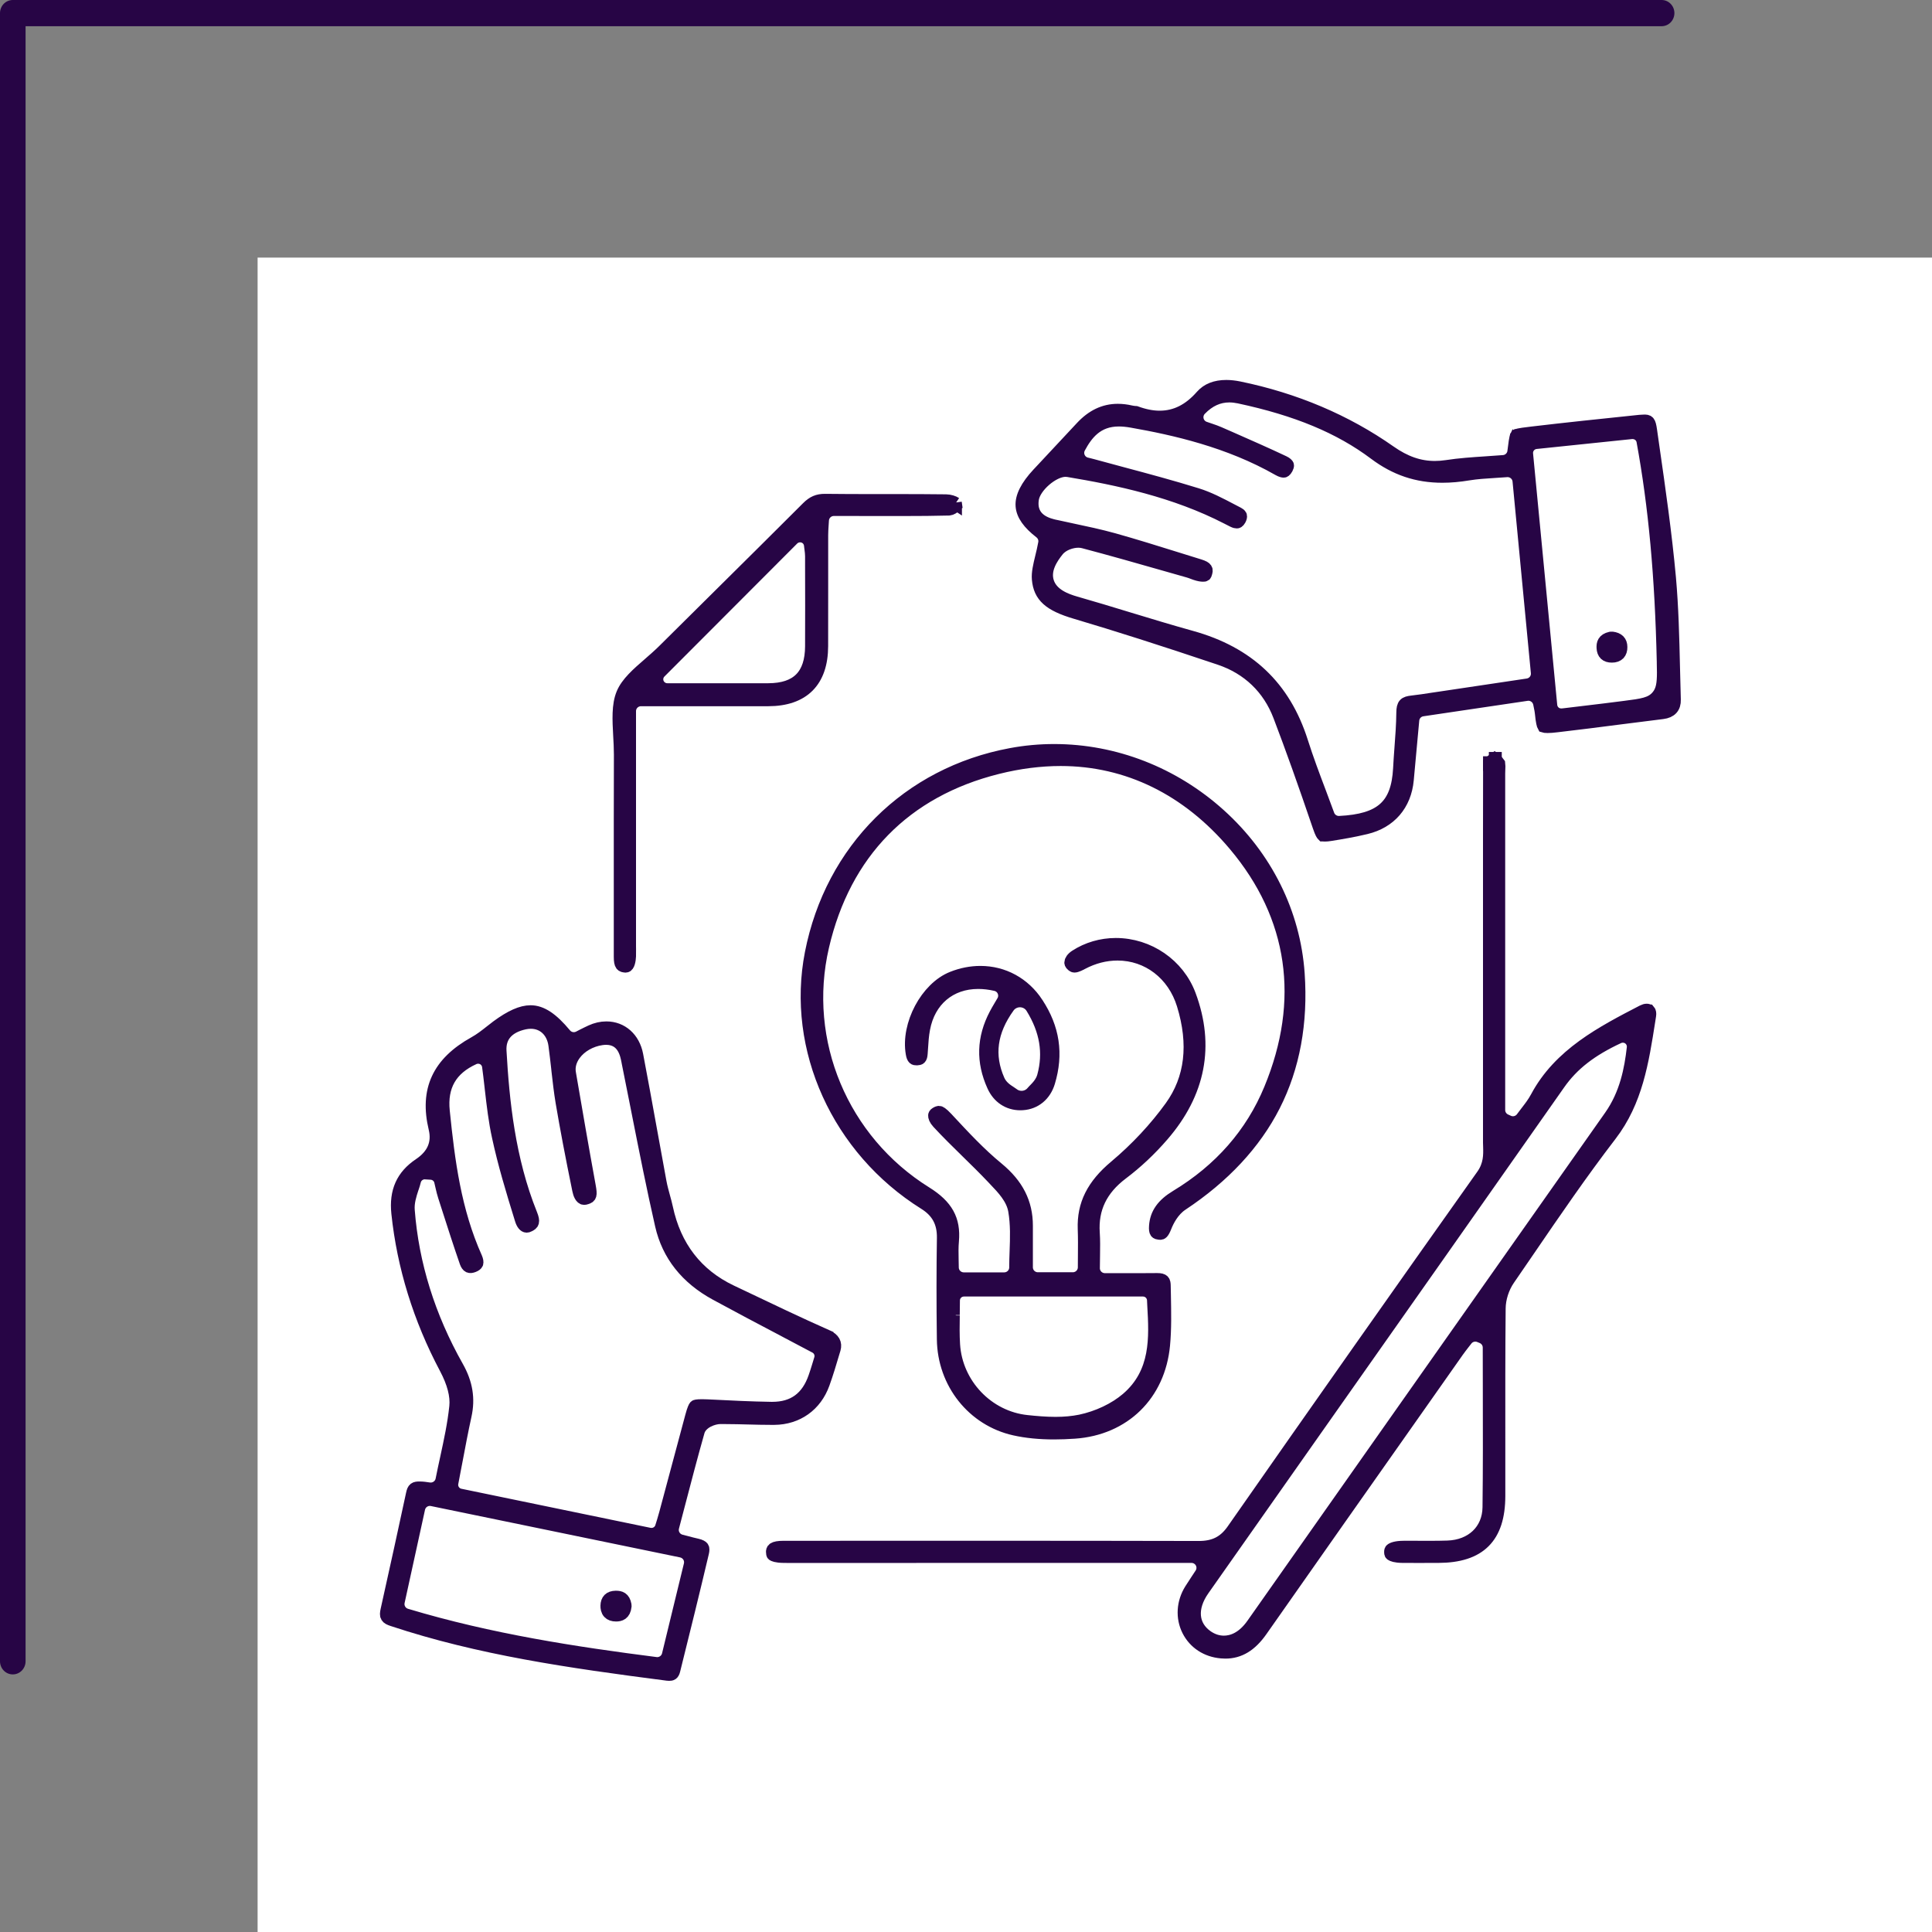
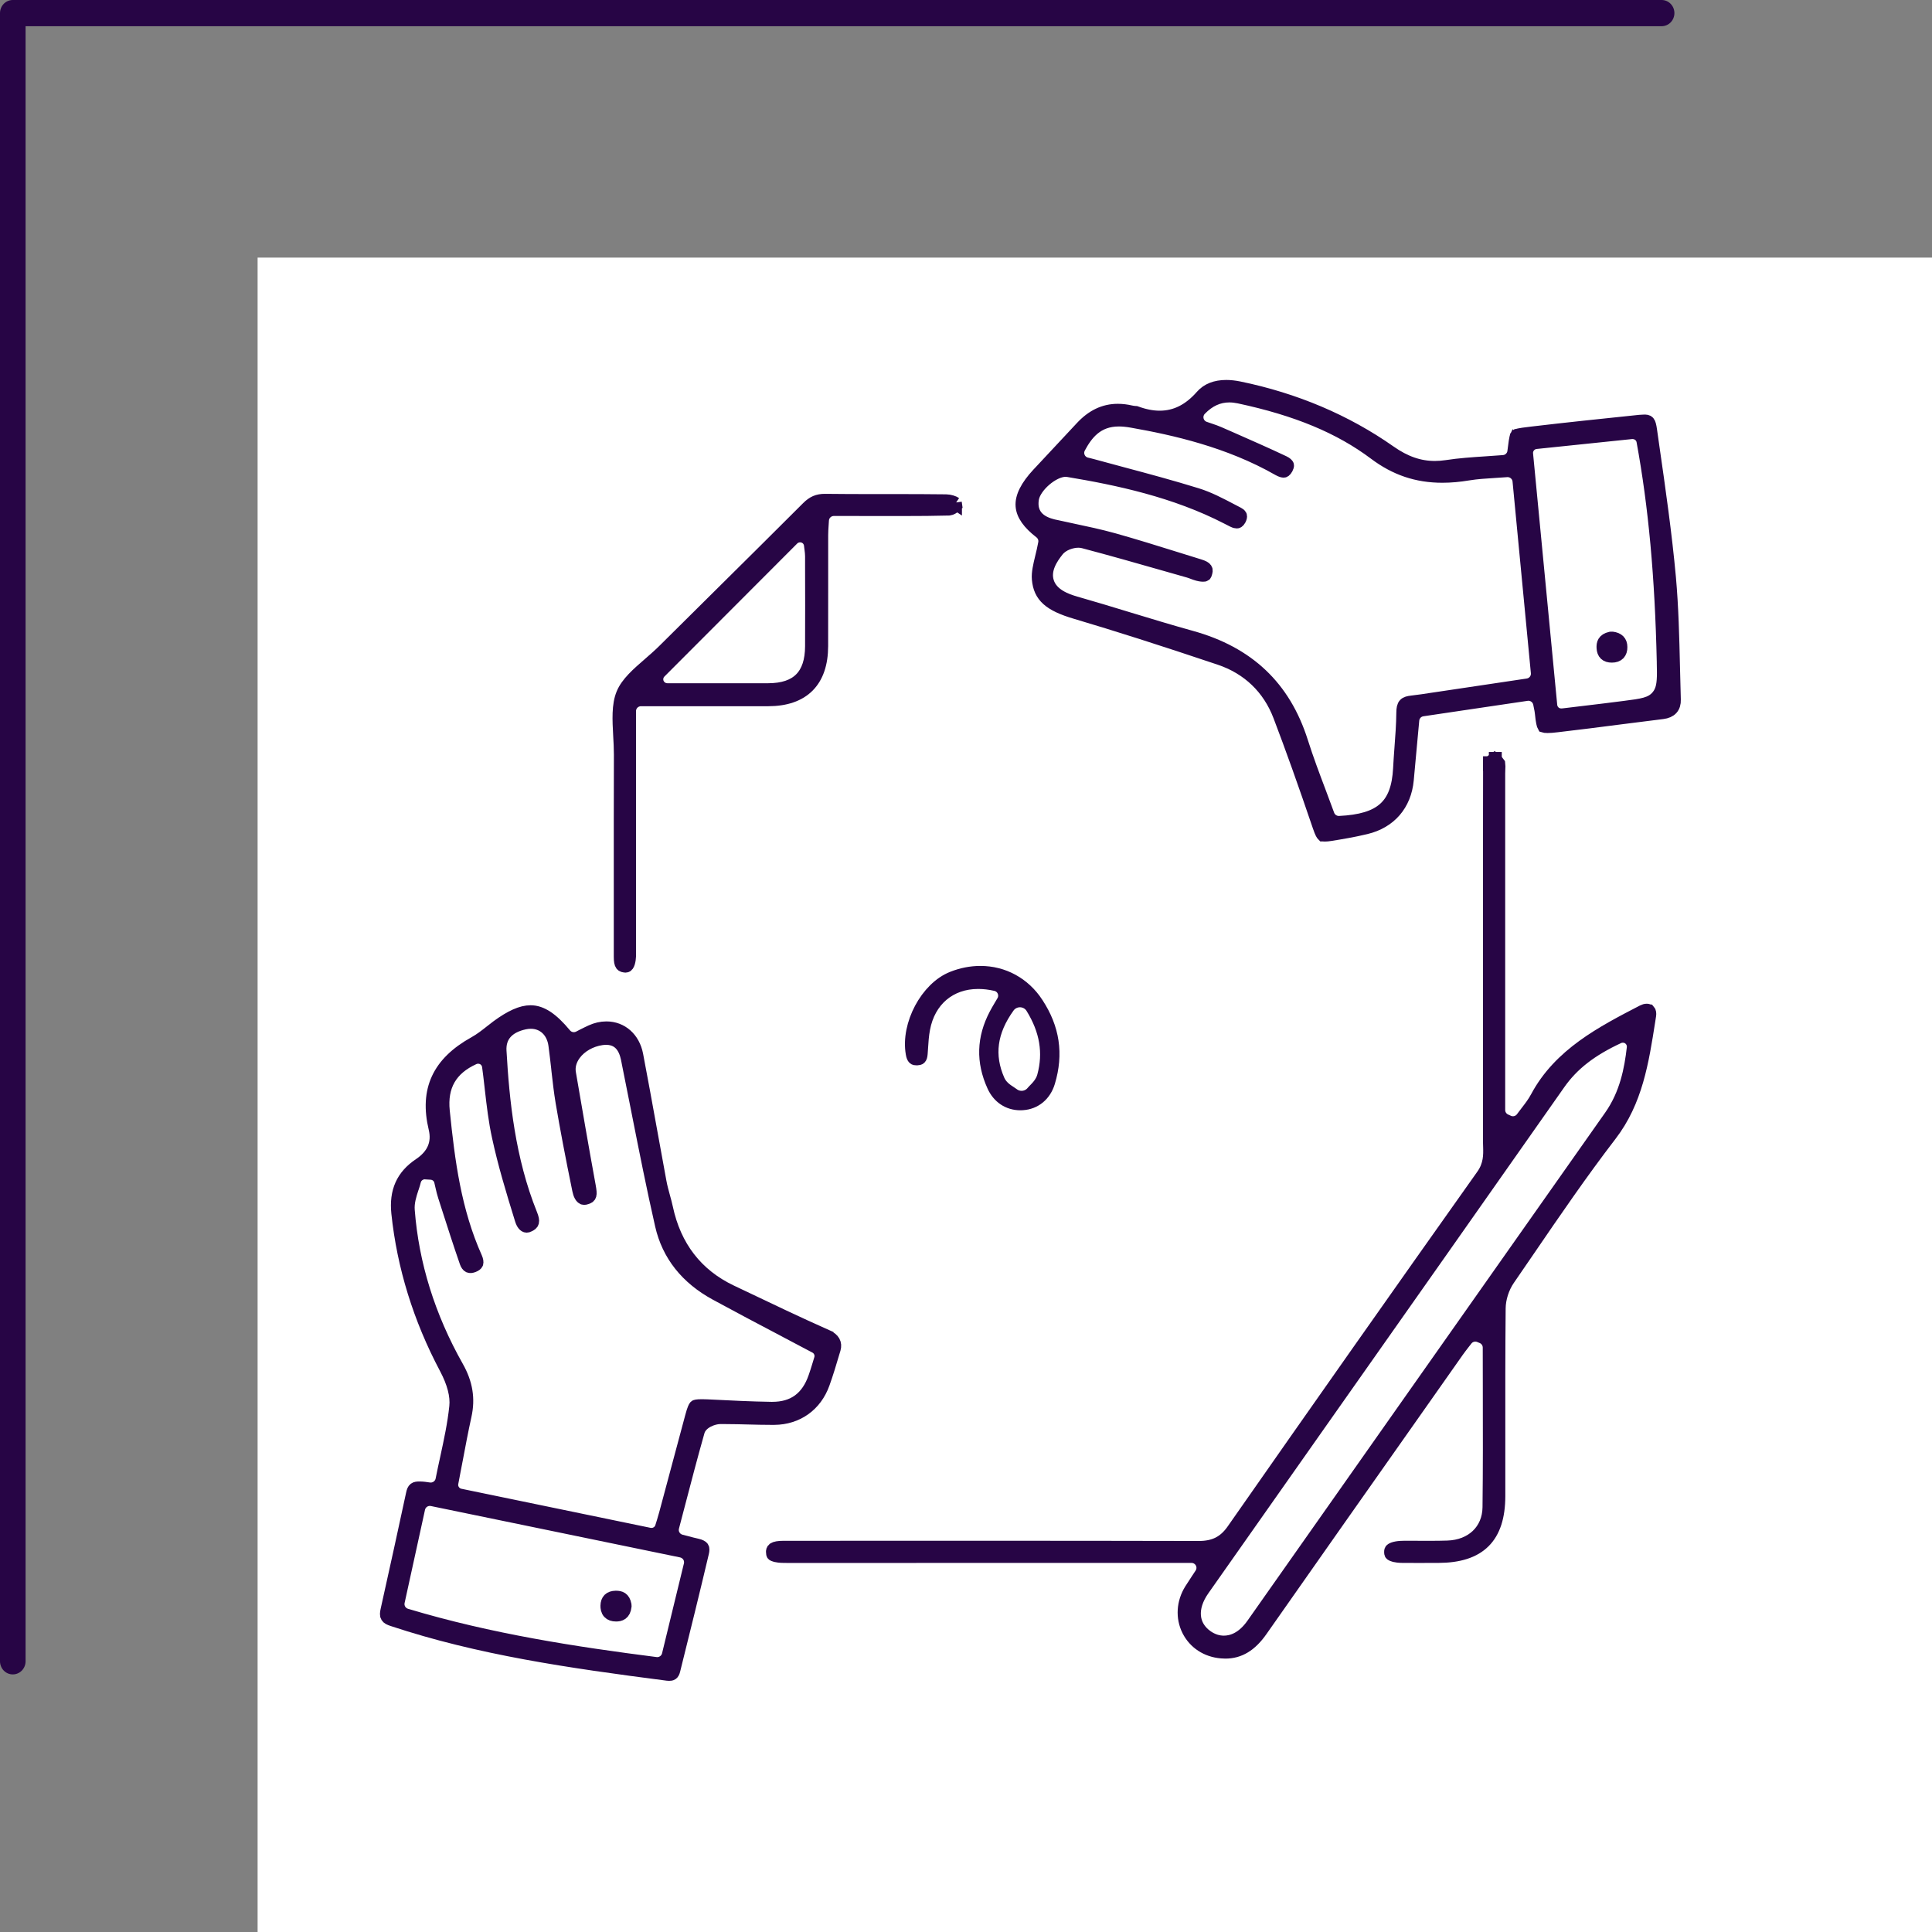
<svg xmlns="http://www.w3.org/2000/svg" width="150" height="150" viewBox="0 0 150 150" fill="none">
  <rect x="0" y="0" width="150" height="150" fill="#808080" stroke="none" />
  <path d="M150 20H20V150H150V20Z" fill="white" />
  <path d="M0.991 130C0.861 130 0.732 129.974 0.612 129.923C0.492 129.872 0.382 129.797 0.29 129.702C0.198 129.608 0.125 129.496 0.076 129.372C0.026 129.249 -4.71217e-08 129.116 0 128.983V1.017C-4.71217e-08 0.884 0.026 0.751 0.076 0.628C0.125 0.504 0.198 0.392 0.29 0.298C0.382 0.203 0.492 0.128 0.612 0.077C0.732 0.026 0.861 -0 0.991 3.68446e-07H129.01C129.272 3.68446e-07 129.524 0.107 129.71 0.298C129.896 0.489 130 0.747 130 1.017C130 1.287 129.896 1.546 129.71 1.737C129.524 1.927 129.272 2.035 129.01 2.035H1.986V128.978C1.986 129.113 1.961 129.246 1.911 129.37C1.861 129.494 1.788 129.607 1.696 129.702C1.603 129.797 1.493 129.872 1.372 129.923C1.251 129.975 1.122 130.001 0.991 130Z" fill="#270545" />
  <path d="M116.097 58.883H116.094ZM115.646 59.217H115.643Z" fill="#270545" />
  <path d="M116.097 58.883H116.094M115.646 59.217H115.643" stroke="#270545" />
  <path d="M115.643 59.217V59.363H115.646V59.217H115.643ZM116.094 58.883V59.029H116.097V58.883H116.094Z" fill="#270545" stroke="#270545" />
  <path d="M128.023 78.492C127.987 78.451 127.931 78.428 127.852 78.428C127.763 78.428 127.66 78.457 127.551 78.513C124.379 80.157 121.095 81.857 119.313 85.195C119.083 85.626 118.797 85.995 118.52 86.353C118.402 86.505 118.29 86.651 118.186 86.795C118.015 87.032 117.744 87.164 117.467 87.164C117.34 87.164 117.213 87.138 117.095 87.082L116.953 87.018L116.876 86.983C116.564 86.839 116.363 86.525 116.363 86.185V80.787C116.363 73.876 116.363 66.966 116.363 60.052C116.363 59.946 116.363 59.835 116.372 59.721C116.378 59.589 116.387 59.375 116.372 59.287C116.292 59.173 116.189 59.064 116.101 58.988C116.101 58.988 116.098 58.988 116.098 58.985C116.071 58.962 116.044 58.944 116.021 58.926C115.935 58.982 115.8 59.094 115.649 59.264C115.649 59.264 115.646 59.264 115.646 59.267L115.64 59.272C115.64 59.352 115.64 59.477 115.643 59.56C115.643 59.642 115.646 59.721 115.646 59.797C115.64 61.52 115.64 63.273 115.64 64.967V71.429C115.643 77.191 115.643 82.956 115.64 88.718C115.64 88.826 115.646 88.931 115.649 89.037C115.667 89.661 115.687 90.438 115.112 91.25C108.787 100.168 102.264 109.438 95.726 118.799C95.068 119.74 94.274 120.141 93.076 120.141H93.058C87.748 120.129 82.122 120.123 74.817 120.123C71.433 120.123 68.049 120.123 64.662 120.126H60.862C59.974 120.126 59.974 120.337 59.971 120.493C59.971 120.607 59.986 120.677 60.015 120.698C60.059 120.73 60.257 120.839 60.847 120.844C60.953 120.844 61.056 120.847 61.163 120.847H61.41L92.507 120.844C92.831 120.844 93.129 121.02 93.286 121.305C93.439 121.589 93.427 121.932 93.25 122.204C93.123 122.398 93.011 122.565 92.914 122.714C92.731 122.99 92.587 123.207 92.454 123.423C91.834 124.414 91.763 125.592 92.259 126.577C92.752 127.55 93.687 128.162 94.829 128.259C94.932 128.268 95.035 128.274 95.136 128.274C96.224 128.274 97.109 127.738 97.915 126.586C101.951 120.824 106.069 114.977 110.052 109.321L113.159 104.904C113.315 104.684 113.475 104.479 113.631 104.277C113.699 104.189 113.77 104.101 113.838 104.013C114.009 103.787 114.271 103.664 114.543 103.664C114.658 103.664 114.773 103.685 114.885 103.732L115.077 103.811C115.407 103.949 115.62 104.268 115.62 104.623C115.62 105.777 115.623 106.935 115.626 108.09C115.631 111.021 115.64 114.051 115.602 117.032C115.578 118.81 114.286 120.047 112.386 120.109C111.961 120.123 111.513 120.129 110.932 120.129C110.657 120.129 110.386 120.129 110.114 120.126C109.843 120.126 109.574 120.123 109.306 120.123C109.188 120.123 109.073 120.123 108.955 120.126C108.406 120.129 108.099 120.241 108.005 120.334C107.993 120.349 107.961 120.381 107.964 120.502C107.964 120.642 107.996 120.663 108.034 120.686C108.102 120.733 108.323 120.839 108.896 120.844C109.315 120.847 109.734 120.847 110.153 120.847C110.628 120.847 111.1 120.847 111.575 120.844H111.675C114.873 120.836 116.366 119.347 116.372 116.161V111.709C116.369 108.392 116.366 104.963 116.399 101.589C116.404 100.816 116.676 99.969 117.121 99.321C117.635 98.574 118.148 97.823 118.661 97.076C120.691 94.104 122.792 91.033 125.025 88.126C127.04 85.505 127.515 82.457 128.02 79.231L128.082 78.832C128.105 78.68 128.085 78.557 128.029 78.492H128.023ZM125.034 86.672C119.815 94.075 114.525 101.589 109.356 108.934L97.263 126.117C96.466 127.254 95.602 127.491 95.02 127.491C94.563 127.491 94.124 127.348 93.708 127.061C92.525 126.231 92.409 124.833 93.407 123.415L102.054 111.12C109.011 101.241 115.221 92.41 121.039 84.125C122.087 82.633 123.509 81.525 125.654 80.529C125.91 80.409 126.232 80.435 126.468 80.602C126.707 80.772 126.837 81.059 126.804 81.353C126.615 83.005 126.258 84.931 125.034 86.672V86.672Z" fill="#270545" stroke="#270545" />
-   <path d="M100.794 75.591C100.469 70.904 98.295 66.526 94.672 63.264C91.093 60.04 86.538 58.267 81.844 58.267C80.726 58.267 79.602 58.37 78.501 58.575C70.503 60.058 64.558 65.972 62.986 74.008C61.534 81.423 65.074 89.225 71.789 93.427C72.801 94.057 73.261 94.91 73.241 96.112C73.202 98.562 73.2 101.138 73.238 103.984C73.279 107.369 75.557 110.238 78.776 110.953C79.675 111.155 80.708 111.258 81.844 111.258C82.343 111.258 82.876 111.237 83.434 111.199C87.264 110.933 89.975 108.28 90.341 104.441C90.462 103.184 90.432 101.862 90.409 100.584C90.403 100.332 90.397 100.077 90.394 99.825C90.388 99.482 90.338 99.341 89.845 99.341H89.825C89.302 99.347 88.777 99.35 88.243 99.35C87.854 99.35 87.461 99.35 87.06 99.347H85.78C85.293 99.347 84.894 98.952 84.894 98.468C84.894 98.128 84.9 97.803 84.906 97.492C84.915 96.868 84.924 96.279 84.886 95.716C84.759 93.835 85.485 92.325 87.104 91.103C88.225 90.259 89.288 89.263 90.255 88.143C93.108 84.849 93.813 81.191 92.356 77.27C91.48 74.911 89.175 73.325 86.626 73.325C85.511 73.328 84.437 73.639 83.517 74.234C83.245 74.41 83.142 74.606 83.136 74.72C83.133 74.75 83.13 74.829 83.257 74.931C83.355 75.01 83.402 75.01 83.422 75.01C83.582 75.01 83.883 74.852 83.995 74.791C84.889 74.316 85.821 74.076 86.765 74.076C89.128 74.076 91.129 75.614 91.86 77.991C92.81 81.077 92.495 83.753 90.919 85.939C89.727 87.595 88.231 89.198 86.594 90.57C84.853 92.029 84.107 93.524 84.175 95.417C84.201 96.109 84.195 96.806 84.189 97.478C84.186 97.785 84.183 98.09 84.183 98.398C84.183 98.884 83.785 99.277 83.298 99.277H80.578C80.088 99.277 79.693 98.884 79.693 98.398V95.165C79.693 93.398 78.979 91.988 77.448 90.725C76.055 89.582 74.822 88.252 73.627 86.968L73.503 86.833C73.117 86.42 72.963 86.358 72.904 86.358C72.887 86.358 72.816 86.364 72.677 86.449C72.574 86.511 72.565 86.569 72.562 86.593C72.547 86.701 72.609 86.903 72.834 87.147C73.548 87.92 74.323 88.68 75.07 89.412C75.737 90.063 76.424 90.737 77.079 91.428L77.239 91.599C77.882 92.27 78.61 93.032 78.776 93.993C78.959 95.051 78.923 96.124 78.885 97.161C78.87 97.571 78.855 97.996 78.855 98.407C78.855 98.89 78.46 99.286 77.97 99.286H74.825C74.335 99.286 73.94 98.89 73.94 98.407C73.94 98.187 73.934 97.976 73.928 97.768C73.919 97.305 73.908 96.824 73.952 96.343C74.096 94.702 73.498 93.624 71.884 92.618C65.372 88.562 62.154 80.869 63.871 73.478C65.564 66.192 70.264 61.391 77.46 59.598C79.127 59.181 80.773 58.973 82.354 58.973C87.547 58.973 92.223 61.265 95.873 65.603C100.522 71.124 101.475 77.683 98.625 84.565C97.194 88.029 94.74 90.831 91.338 92.888C90.276 93.53 89.774 94.242 89.71 95.197C89.674 95.707 89.798 95.725 89.999 95.751C90.031 95.754 90.061 95.757 90.087 95.757C90.158 95.757 90.267 95.757 90.471 95.239C90.645 94.796 91.046 93.978 91.76 93.506C95.005 91.355 97.41 88.773 98.909 85.828C100.425 82.847 101.059 79.401 100.794 75.591V75.591ZM74.017 102.126L74.164 102.102H74.017V102.003C74.023 101.666 74.028 101.323 74.028 100.968C74.028 100.523 74.391 100.162 74.84 100.162H88.742C89.172 100.162 89.526 100.496 89.553 100.921C89.559 101.068 89.568 101.214 89.574 101.364C89.715 103.823 89.869 106.586 87.506 108.606C86.561 109.412 85.24 110.039 83.88 110.326C83.281 110.446 82.649 110.505 81.95 110.505C81.177 110.505 80.425 110.437 79.731 110.364C76.678 110.048 74.232 107.483 74.04 104.394C73.993 103.644 74.005 102.905 74.017 102.126Z" fill="#270545" stroke="#270545" />
  <path d="M117.758 33.942H117.755V33.649L117.758 33.942Z" fill="#270545" stroke="#270545" />
  <path d="M129.999 54.319C129.973 53.475 129.952 52.62 129.934 51.79C129.881 49.504 129.825 47.139 129.619 44.844C129.309 41.445 128.813 37.995 128.332 34.657L128.155 33.411C128.052 32.688 127.964 32.688 127.636 32.688C127.545 32.688 127.441 32.693 127.323 32.705C124.211 33.028 121.614 33.3 118.93 33.617C118.505 33.666 117.93 33.734 117.758 33.81H117.755C117.755 33.81 117.75 33.813 117.747 33.813C117.667 33.968 117.599 34.513 117.534 35.044V35.064C117.481 35.478 117.145 35.8 116.726 35.832C116.271 35.87 115.805 35.9 115.357 35.929C114.351 35.996 113.306 36.064 112.312 36.219C112.005 36.266 111.695 36.289 111.4 36.289C110.197 36.289 109.09 35.905 107.913 35.079C104.488 32.673 100.546 31.002 96.2 30.108C95.852 30.038 95.519 30 95.206 30C94.38 30 93.743 30.252 93.309 30.744C92.341 31.849 91.273 32.386 90.037 32.386C89.462 32.386 88.86 32.268 88.199 32.028C88.178 32.028 88.137 32.022 88.105 32.019C88.016 32.011 87.907 31.999 87.783 31.97C87.438 31.89 87.102 31.852 86.786 31.852C85.73 31.852 84.809 32.289 83.971 33.192C82.93 34.311 81.885 35.428 80.841 36.544L80.599 36.802C79.714 37.752 79.292 38.59 79.351 39.296C79.404 39.962 79.87 40.624 80.776 41.324C81.036 41.527 81.163 41.852 81.104 42.174C81.033 42.564 80.947 42.925 80.862 43.273C80.705 43.921 80.57 44.484 80.614 44.967C80.729 46.283 81.481 46.96 83.493 47.555C86.736 48.517 90.191 49.618 94.696 51.131C96.909 51.875 98.516 53.414 99.343 55.583C100.293 58.077 101.24 60.726 102.414 64.178C102.502 64.439 102.57 64.594 102.617 64.688C102.668 64.785 102.697 64.814 102.709 64.826C102.712 64.826 102.756 64.838 102.859 64.838C102.968 64.838 103.113 64.826 103.29 64.797C104.134 64.662 105.11 64.498 106.057 64.269C107.916 63.824 109.084 62.47 109.264 60.556C109.365 59.501 109.459 58.446 109.557 57.367L109.692 55.905C109.728 55.503 110.037 55.175 110.442 55.117L113.427 54.674L118.531 53.918C118.576 53.909 118.617 53.906 118.661 53.906C119.08 53.906 119.449 54.202 119.532 54.621C119.546 54.706 119.564 54.782 119.579 54.853C119.614 55.023 119.65 55.184 119.667 55.366C119.735 56.072 119.809 56.306 119.853 56.383C119.886 56.394 119.971 56.412 120.151 56.412C120.331 56.412 120.576 56.394 120.903 56.353C122.523 56.166 124.169 55.955 125.763 55.749C126.869 55.609 127.975 55.465 129.082 55.33C129.713 55.252 130.019 54.915 129.999 54.319V54.319ZM118.605 53.176L116.625 53.472C114.956 53.721 113.324 53.965 111.693 54.208L111.238 54.275C110.713 54.357 110.167 54.44 109.621 54.501C109.079 54.563 108.916 54.68 108.91 55.33C108.902 56.262 108.831 57.191 108.763 58.094C108.725 58.61 108.686 59.143 108.66 59.665C108.506 62.555 107.241 63.689 103.989 63.85H103.945C103.576 63.85 103.24 63.619 103.113 63.27C102.901 62.687 102.676 62.092 102.461 61.517C101.977 60.239 101.479 58.915 101.057 57.584C99.711 53.343 96.909 50.688 92.486 49.463C90.84 49.006 89.185 48.502 87.582 48.015C86.246 47.608 84.865 47.186 83.502 46.799C82.723 46.576 81.649 46.166 81.337 45.193C81.027 44.232 81.635 43.323 82.116 42.725C82.502 42.245 83.216 42.025 83.718 42.025C83.862 42.025 83.998 42.042 84.125 42.075C86.29 42.646 88.474 43.27 90.589 43.874C91.147 44.032 91.707 44.194 92.268 44.352C92.406 44.39 92.53 44.44 92.639 44.481C92.692 44.501 92.743 44.522 92.796 44.539C93.097 44.642 93.285 44.663 93.395 44.663C93.563 44.663 93.572 44.651 93.613 44.501C93.687 44.243 93.725 44.1 93.123 43.912C92.524 43.728 91.922 43.54 91.323 43.352C89.73 42.854 88.081 42.341 86.453 41.884C85.388 41.588 84.269 41.351 83.189 41.122C82.785 41.037 82.384 40.952 81.983 40.861H81.968C81.405 40.735 79.909 40.407 80.159 38.742C80.307 37.767 81.744 36.521 82.723 36.521C82.794 36.521 82.865 36.527 82.936 36.538C86.762 37.175 91.223 38.112 95.286 40.211C95.436 40.29 95.584 40.366 95.734 40.439C95.885 40.516 95.982 40.527 96.023 40.527C96.062 40.527 96.138 40.527 96.245 40.337C96.31 40.219 96.333 40.111 96.316 40.047C96.289 39.965 96.183 39.9 96.121 39.868C95.959 39.786 95.796 39.698 95.631 39.613C94.705 39.126 93.828 38.666 92.911 38.385C91.008 37.796 89.046 37.268 87.146 36.761C86.37 36.553 85.591 36.342 84.815 36.131C84.718 36.105 84.62 36.081 84.517 36.055L84.349 36.014C84.086 35.949 83.865 35.768 83.756 35.519C83.644 35.272 83.656 34.988 83.782 34.748C84.349 33.693 85.157 32.611 86.866 32.611C87.169 32.611 87.506 32.644 87.886 32.711C91.158 33.288 95.407 34.235 99.272 36.445C99.49 36.568 99.617 36.583 99.661 36.583C99.694 36.583 99.773 36.582 99.897 36.357C99.953 36.254 99.977 36.163 99.962 36.117C99.947 36.072 99.868 35.973 99.661 35.876C98.301 35.234 96.9 34.619 95.543 34.021L94.619 33.617C94.427 33.532 94.212 33.458 93.964 33.373C93.825 33.326 93.678 33.277 93.519 33.221C93.235 33.118 93.026 32.884 92.958 32.594C92.89 32.304 92.973 31.999 93.182 31.782C93.858 31.084 94.601 30.744 95.448 30.744C95.684 30.744 95.935 30.774 96.192 30.826C100.676 31.782 104.025 33.174 106.739 35.211C108.347 36.418 110.014 36.981 111.985 36.981C112.625 36.981 113.286 36.922 114.009 36.802C114.669 36.694 115.318 36.656 116.009 36.612C116.322 36.594 116.646 36.574 116.977 36.547C117.003 36.544 117.027 36.544 117.05 36.544C117.502 36.544 117.888 36.887 117.932 37.342L119.355 52.224C119.399 52.69 119.071 53.109 118.605 53.176V53.176ZM128.689 54.07C128.2 54.651 127.509 54.738 126.131 54.914C125.075 55.052 124.025 55.178 122.916 55.31C122.441 55.366 121.957 55.424 121.452 55.486L121.316 55.5C121.287 55.5 121.257 55.503 121.231 55.503C121.024 55.503 120.844 55.445 120.706 55.33C120.535 55.193 120.428 54.996 120.405 54.776L118.528 35.24C118.487 34.803 118.809 34.408 119.251 34.361L126.674 33.59C126.692 33.587 126.716 33.587 126.742 33.587C127.152 33.587 127.489 33.866 127.556 34.247C128.483 39.299 128.984 44.748 129.132 51.397V51.485C129.138 51.746 129.144 51.986 129.144 52.206C129.144 53.071 129.07 53.625 128.689 54.07V54.07Z" fill="#270545" stroke="#270545" />
  <path d="M64.216 103.746C61.971 102.747 59.723 101.674 57.545 100.634L56.755 100.259C54.076 98.981 52.391 96.8 51.748 93.776C51.689 93.498 51.612 93.219 51.53 92.923C51.429 92.551 51.323 92.17 51.249 91.768C50.99 90.376 50.733 88.961 50.488 87.595C50.149 85.728 49.801 83.797 49.438 81.903C49.193 80.626 48.267 79.802 47.078 79.802C46.685 79.802 46.29 79.893 45.897 80.072C45.685 80.168 45.467 80.28 45.254 80.385C45.151 80.438 45.048 80.491 44.947 80.544C44.821 80.605 44.685 80.637 44.549 80.637C44.292 80.637 44.039 80.523 43.868 80.315C42.853 79.093 42.029 78.548 41.195 78.548C40.495 78.548 39.669 78.914 38.601 79.7C38.439 79.82 38.277 79.949 38.106 80.084C37.716 80.391 37.312 80.711 36.846 80.969C34.04 82.528 33.063 84.635 33.775 87.61C34.049 88.75 33.645 89.693 32.574 90.411C31.246 91.302 30.709 92.501 30.883 94.186C31.317 98.327 32.568 102.375 34.604 106.214C35.211 107.357 35.471 108.365 35.383 109.209C35.241 110.569 34.958 111.87 34.66 113.245C34.542 113.784 34.421 114.341 34.312 114.898C34.226 115.314 33.857 115.604 33.444 115.604C33.397 115.604 33.35 115.601 33.305 115.595C33.072 115.557 32.804 115.522 32.583 115.522C32.214 115.522 32.108 115.566 32.019 115.991C31.438 118.705 30.809 121.568 30.045 125C29.936 125.492 30.001 125.61 30.497 125.771C37.206 127.995 44.121 128.998 51.816 129.991C51.863 129.997 51.907 130 51.949 130C52.129 130 52.243 129.979 52.317 129.678C53.087 126.583 53.837 123.555 54.548 120.537C54.589 120.367 54.589 120.226 54.545 120.159C54.506 120.097 54.371 120.009 54.114 119.953C53.831 119.892 53.559 119.819 53.273 119.742C53.14 119.707 53.008 119.672 52.863 119.637C52.636 119.578 52.441 119.432 52.323 119.229C52.202 119.03 52.17 118.79 52.229 118.561C52.37 118.025 52.509 117.492 52.648 116.961C53.173 114.954 53.666 113.06 54.211 111.141C54.424 110.393 55.406 110.071 55.887 110.065C56.02 110.065 56.156 110.065 56.291 110.065C56.899 110.065 57.51 110.083 58.103 110.097C58.684 110.112 59.283 110.127 59.867 110.127H60.118C61.894 110.112 63.316 109.101 63.921 107.419C64.207 106.627 64.455 105.795 64.694 104.986L64.771 104.734C64.898 104.3 64.714 103.972 64.216 103.749V103.746ZM52.904 120.428C53.14 120.478 53.344 120.619 53.474 120.821C53.601 121.02 53.642 121.266 53.586 121.498L52.736 124.991L51.887 128.485C51.789 128.883 51.429 129.159 51.025 129.159C50.987 129.159 50.951 129.156 50.913 129.15C44.703 128.356 38.056 127.348 31.532 125.384C31.093 125.252 30.827 124.804 30.924 124.355L32.509 117.113C32.6 116.7 32.966 116.419 33.373 116.419C33.435 116.419 33.494 116.425 33.556 116.439L43.882 118.567L52.904 120.428V120.428ZM63.7 105.525L63.532 106.076C63.452 106.34 63.36 106.63 63.26 106.917C62.697 108.547 61.614 109.338 59.959 109.338H59.876C58.315 109.315 56.734 109.236 55.206 109.159L54.902 109.145C54.276 109.115 54.07 109.154 54.008 109.177C53.993 109.183 53.984 109.189 53.978 109.195C53.94 109.239 53.846 109.388 53.689 109.983C53.35 111.24 53.014 112.498 52.677 113.758L51.674 117.5C51.621 117.703 51.562 117.905 51.497 118.113L51.361 118.552C51.261 118.89 50.943 119.127 50.586 119.127C50.532 119.127 50.479 119.121 50.429 119.115L35.719 116.076C35.288 115.988 35.005 115.563 35.087 115.135L35.132 114.901C35.182 114.64 35.232 114.382 35.279 114.124L35.427 113.356C35.639 112.228 35.86 111.059 36.114 109.901C36.403 108.594 36.209 107.395 35.495 106.132C33.294 102.237 32.019 98.143 31.701 93.963C31.653 93.354 31.842 92.774 32.007 92.264L32.025 92.217C32.084 92.041 32.146 91.853 32.187 91.677C32.276 91.32 32.609 91.062 32.981 91.062H32.99C32.99 91.062 33.016 91.062 33.046 91.068L33.474 91.094C33.828 91.121 34.12 91.364 34.205 91.701L34.306 92.138C34.37 92.41 34.424 92.645 34.497 92.865L34.742 93.629C35.241 95.186 35.692 96.59 36.179 97.993C36.241 98.166 36.318 98.275 36.409 98.319C36.495 98.357 36.61 98.345 36.757 98.286C36.899 98.231 36.99 98.16 37.02 98.09C37.055 98.005 37.029 97.847 36.952 97.668C35.309 93.999 34.819 90.183 34.421 86.27C34.22 84.318 34.993 82.973 36.784 82.159C37.011 82.056 37.288 82.065 37.513 82.185C37.737 82.308 37.89 82.531 37.926 82.783C37.991 83.257 38.047 83.735 38.1 84.201L38.144 84.591C38.283 85.799 38.427 87.05 38.693 88.257C39.147 90.353 39.74 92.328 40.472 94.69C40.569 95.007 40.728 95.203 40.885 95.203C40.938 95.203 40.994 95.189 41.059 95.153C41.366 95.004 41.466 94.884 41.221 94.274C39.501 90.01 39.044 85.47 38.825 81.593C38.761 80.459 39.416 79.711 40.722 79.427C40.888 79.392 41.053 79.374 41.212 79.374C42.198 79.374 42.929 80.063 43.077 81.13C43.165 81.775 43.236 82.416 43.292 82.912L43.316 83.149C43.407 83.955 43.502 84.784 43.635 85.579C43.968 87.545 44.378 89.708 44.927 92.387C44.986 92.692 45.13 93.046 45.346 93.046C45.402 93.046 45.464 93.034 45.517 93.014C45.833 92.917 45.889 92.82 45.756 92.094C45.204 89.078 44.691 86.094 44.242 83.466L44.216 83.31C44.13 82.821 44.269 82.305 44.599 81.854C45.059 81.224 45.85 80.769 46.712 80.646C46.836 80.629 46.951 80.62 47.054 80.62C48.402 80.62 48.641 81.848 48.742 82.375L48.768 82.513C48.992 83.612 49.211 84.72 49.429 85.828L49.559 86.487C50.122 89.327 50.703 92.261 51.355 95.121C51.881 97.428 53.303 99.227 55.583 100.467C57.324 101.413 59.044 102.322 60.867 103.28L61.047 103.377C61.794 103.77 62.546 104.168 63.31 104.573C63.573 104.713 63.738 104.986 63.738 105.282C63.738 105.361 63.726 105.443 63.7 105.525V105.525Z" fill="#270545" stroke="#270545" />
  <path d="M74.185 39.085C74.034 38.983 73.739 38.883 73.453 38.88C72.123 38.863 70.777 38.86 69.52 38.86H67.756C66.582 38.86 65.322 38.857 64.065 38.842H64.036C63.493 38.842 63.121 39.003 62.708 39.416C60.475 41.65 58.194 43.909 55.99 46.093C54.506 47.561 53.022 49.032 51.541 50.504C51.178 50.864 50.786 51.207 50.405 51.538C49.52 52.306 48.685 53.03 48.343 53.865C47.977 54.747 48.042 55.893 48.107 57.106C48.136 57.593 48.163 58.1 48.163 58.592C48.151 61.936 48.154 65.333 48.154 68.618C48.157 70.506 48.157 72.39 48.154 74.278C48.154 74.972 48.305 74.984 48.55 75.01H48.588C48.786 75.01 48.868 74.553 48.88 74.246C48.883 74.073 48.883 73.894 48.883 73.706C48.88 73.621 48.88 73.536 48.88 73.451V55.21C48.88 54.727 49.275 54.331 49.765 54.331H53.636L56.282 54.334C57.404 54.334 58.528 54.334 59.652 54.331C62.357 54.325 63.791 52.886 63.797 50.166C63.8 48.657 63.8 47.145 63.8 45.633V41.556C63.8 41.286 63.818 41.031 63.835 40.762C63.844 40.645 63.853 40.521 63.859 40.395C63.882 39.926 64.272 39.56 64.741 39.56H66.024C66.67 39.56 67.314 39.563 67.957 39.566C68.6 39.566 69.243 39.566 69.883 39.566C71.426 39.566 72.606 39.554 73.707 39.525C73.807 39.519 74.052 39.393 74.214 39.235C74.209 39.185 74.197 39.126 74.185 39.082V39.085ZM63.006 50.02V50.175C62.997 52.438 61.9 53.54 59.652 53.546H51.81C51.485 53.546 51.19 53.352 51.06 53.053C50.933 52.751 51.001 52.406 51.231 52.174L61.54 41.846C61.764 41.62 62.112 41.55 62.389 41.653C62.682 41.752 62.888 42.013 62.921 42.33C62.923 42.38 62.932 42.429 62.938 42.473L62.962 42.652C62.983 42.819 63.006 43.004 63.006 43.197V43.927C63.009 45.038 63.012 46.043 63.012 46.984C63.012 48.065 63.009 49.059 63.006 50.02Z" fill="#270545" stroke="#270545" />
  <path d="M80.505 77.894C79.502 76.367 77.903 75.494 76.121 75.494C75.398 75.494 74.666 75.635 73.952 75.919C71.949 76.707 70.429 79.565 70.822 81.798C70.893 82.211 71.011 82.211 71.149 82.211C71.17 82.211 71.191 82.211 71.214 82.211C71.394 82.197 71.495 82.191 71.524 81.798C71.536 81.66 71.545 81.519 71.553 81.379C71.583 80.889 71.615 80.382 71.713 79.87C72.126 77.657 73.749 76.282 75.944 76.282C76.383 76.282 76.843 76.335 77.312 76.444C77.587 76.508 77.814 76.695 77.923 76.951C78.035 77.205 78.021 77.499 77.882 77.739C77.802 77.877 77.726 78.003 77.655 78.123C77.516 78.357 77.398 78.559 77.292 78.762C76.324 80.605 76.271 82.416 77.124 84.301C77.525 85.192 78.292 85.702 79.221 85.702C79.277 85.702 79.331 85.699 79.384 85.696C80.36 85.637 81.121 85.007 81.419 84.011C82.077 81.827 81.779 79.829 80.505 77.897V77.894ZM81.021 83.553C80.888 84.046 80.555 84.386 80.337 84.609L80.286 84.658C80.242 84.705 80.201 84.749 80.171 84.784C79.989 85.01 79.717 85.157 79.428 85.186C79.381 85.189 79.348 85.192 79.313 85.192C79.059 85.192 78.811 85.104 78.614 84.943C78.569 84.91 78.501 84.864 78.425 84.814C78.15 84.638 77.731 84.365 77.516 83.876C76.66 81.939 76.911 80.069 78.289 78.161C78.493 77.877 78.829 77.704 79.189 77.704H79.221C79.602 77.718 79.941 77.915 80.13 78.228C81.222 79.996 81.514 81.739 81.021 83.553V83.553Z" fill="#270545" stroke="#270545" />
  <path d="M125.849 50.237C125.854 50.457 125.795 50.635 125.683 50.758C125.556 50.885 125.376 50.946 125.143 50.946C124.701 50.946 124.477 50.735 124.456 50.295C124.441 49.979 124.503 49.671 125.037 49.548C125.07 49.542 125.111 49.533 125.161 49.539C125.624 49.595 125.849 49.824 125.849 50.237V50.237Z" fill="#270545" stroke="#270545" />
  <path d="M48.535 124.695V124.713C48.468 125.317 48.123 125.393 47.827 125.393C47.589 125.393 47.406 125.328 47.288 125.202C47.143 125.05 47.116 124.827 47.119 124.669C47.131 124.232 47.349 124.015 47.795 124.004H47.83C48.137 124.004 48.435 124.077 48.53 124.607C48.535 124.64 48.535 124.669 48.535 124.695V124.695Z" fill="#270545" stroke="#270545" />
</svg>